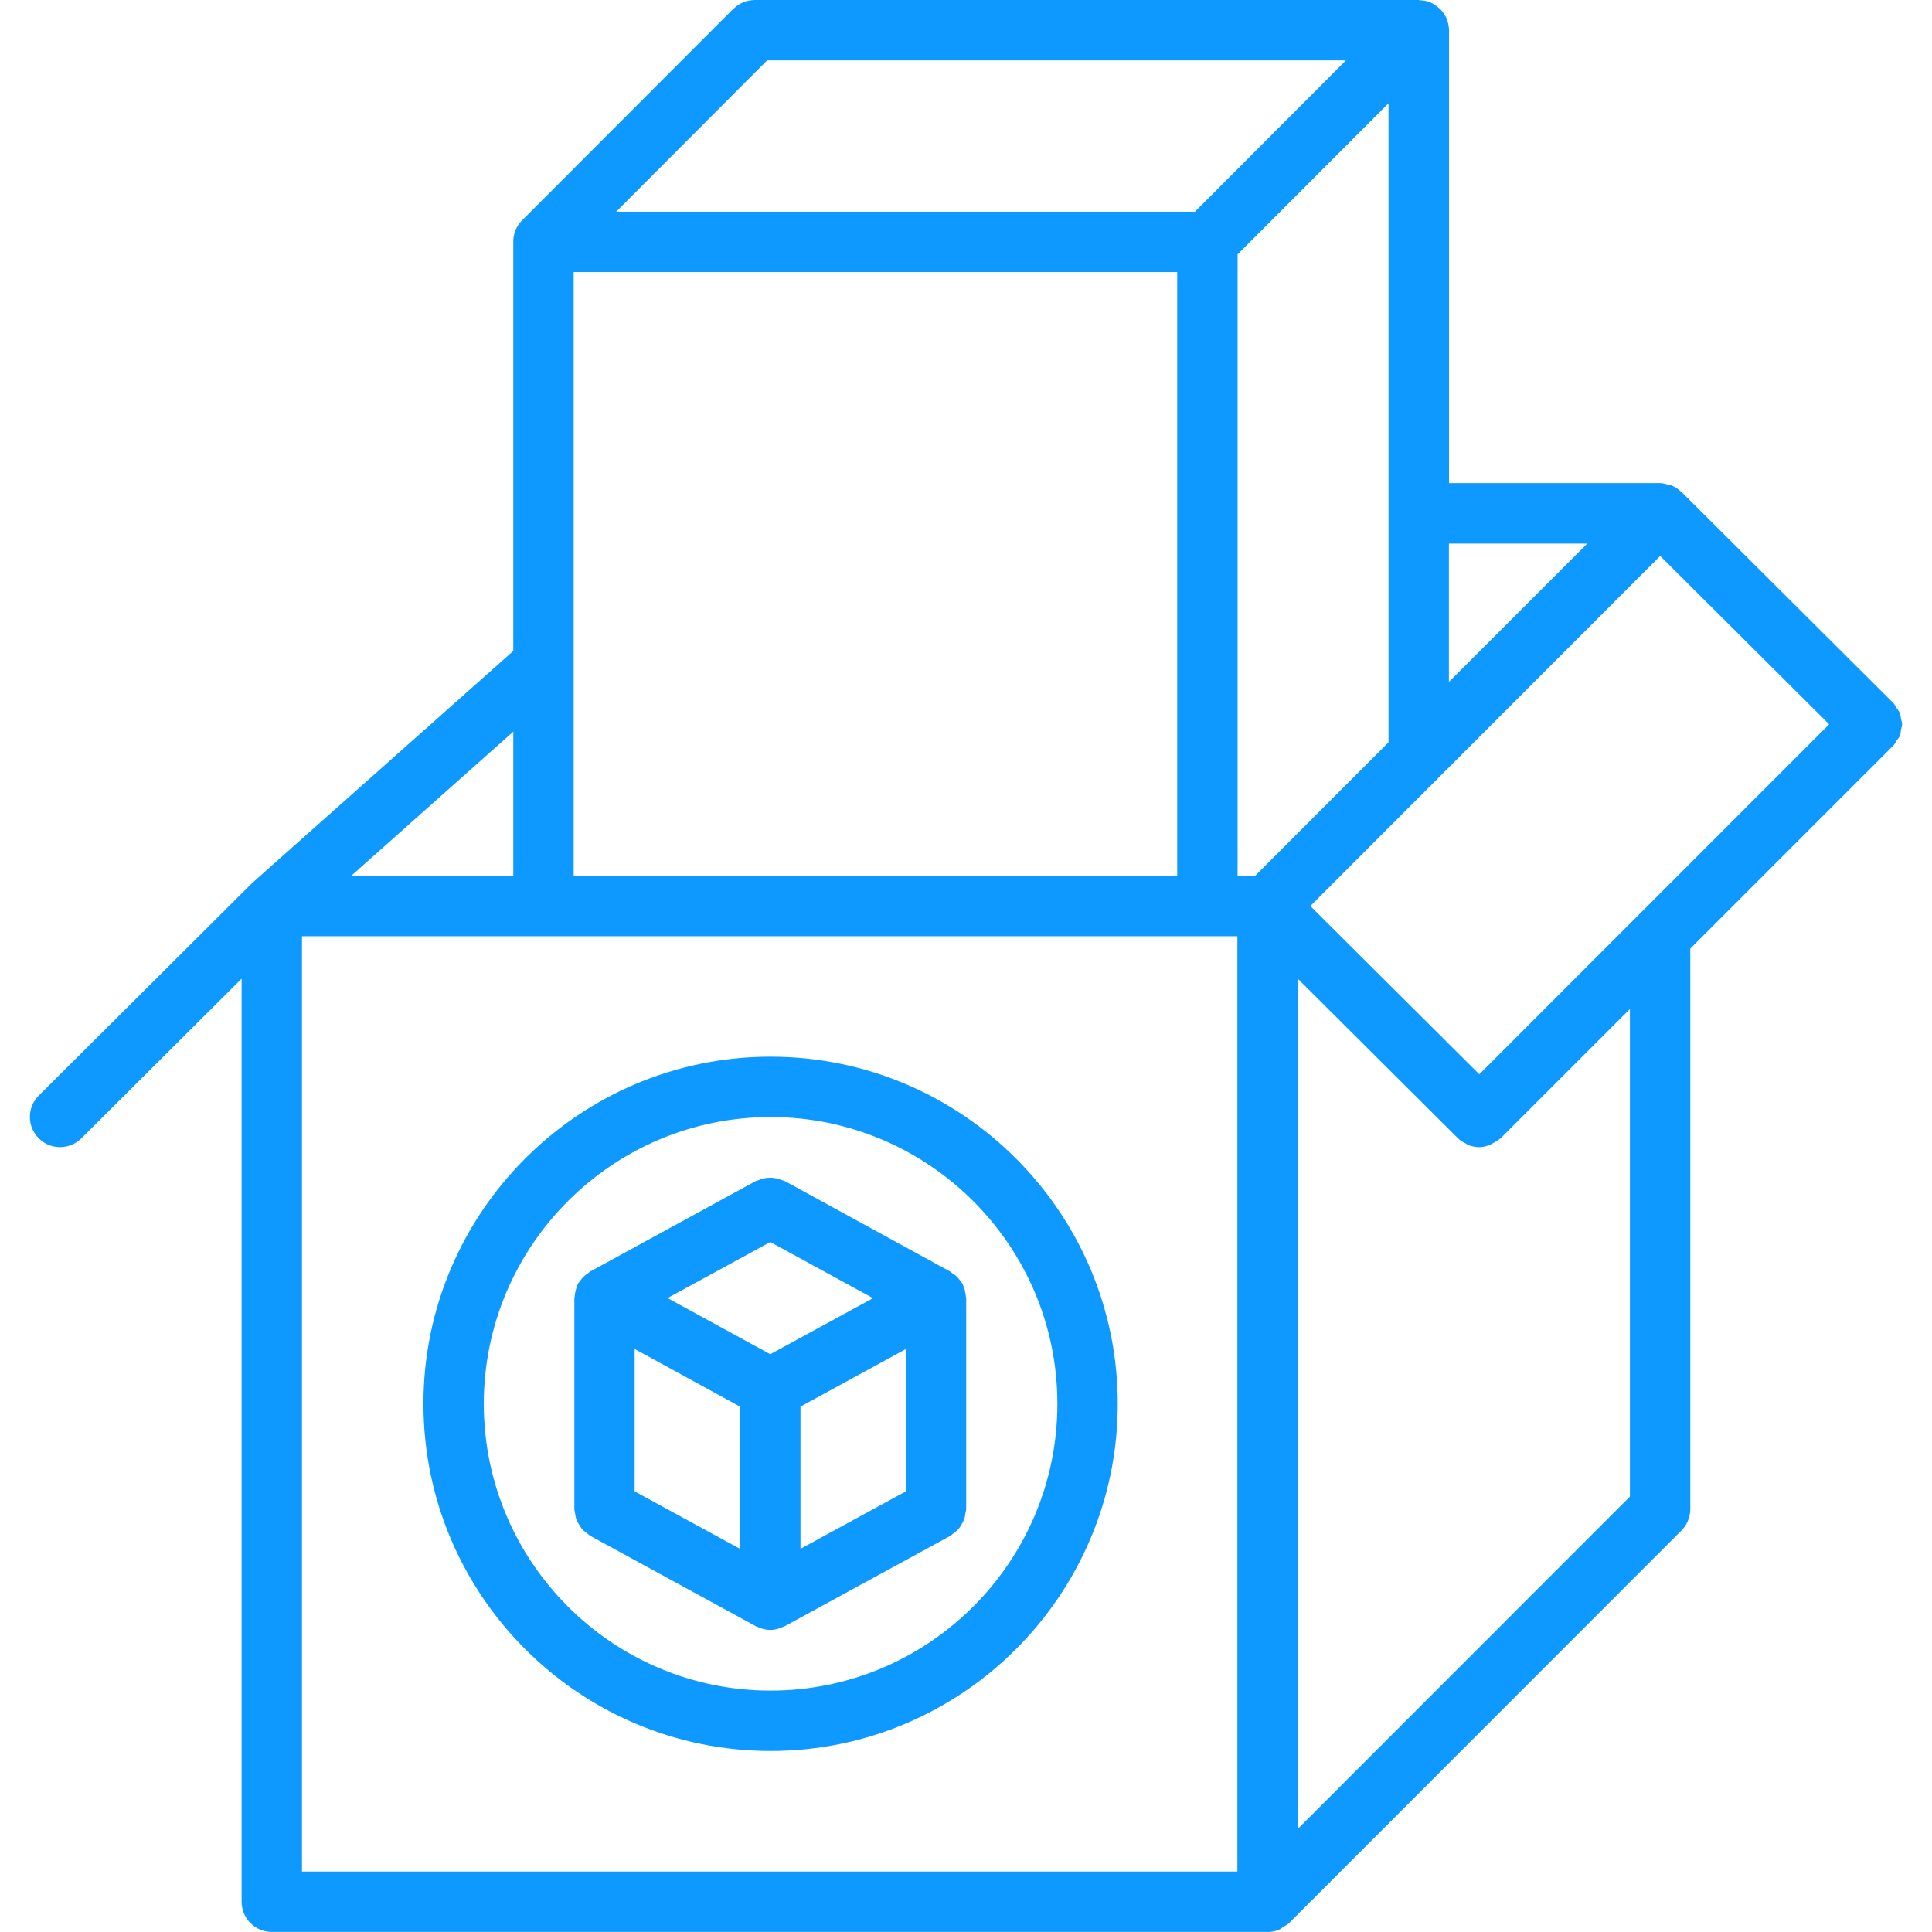
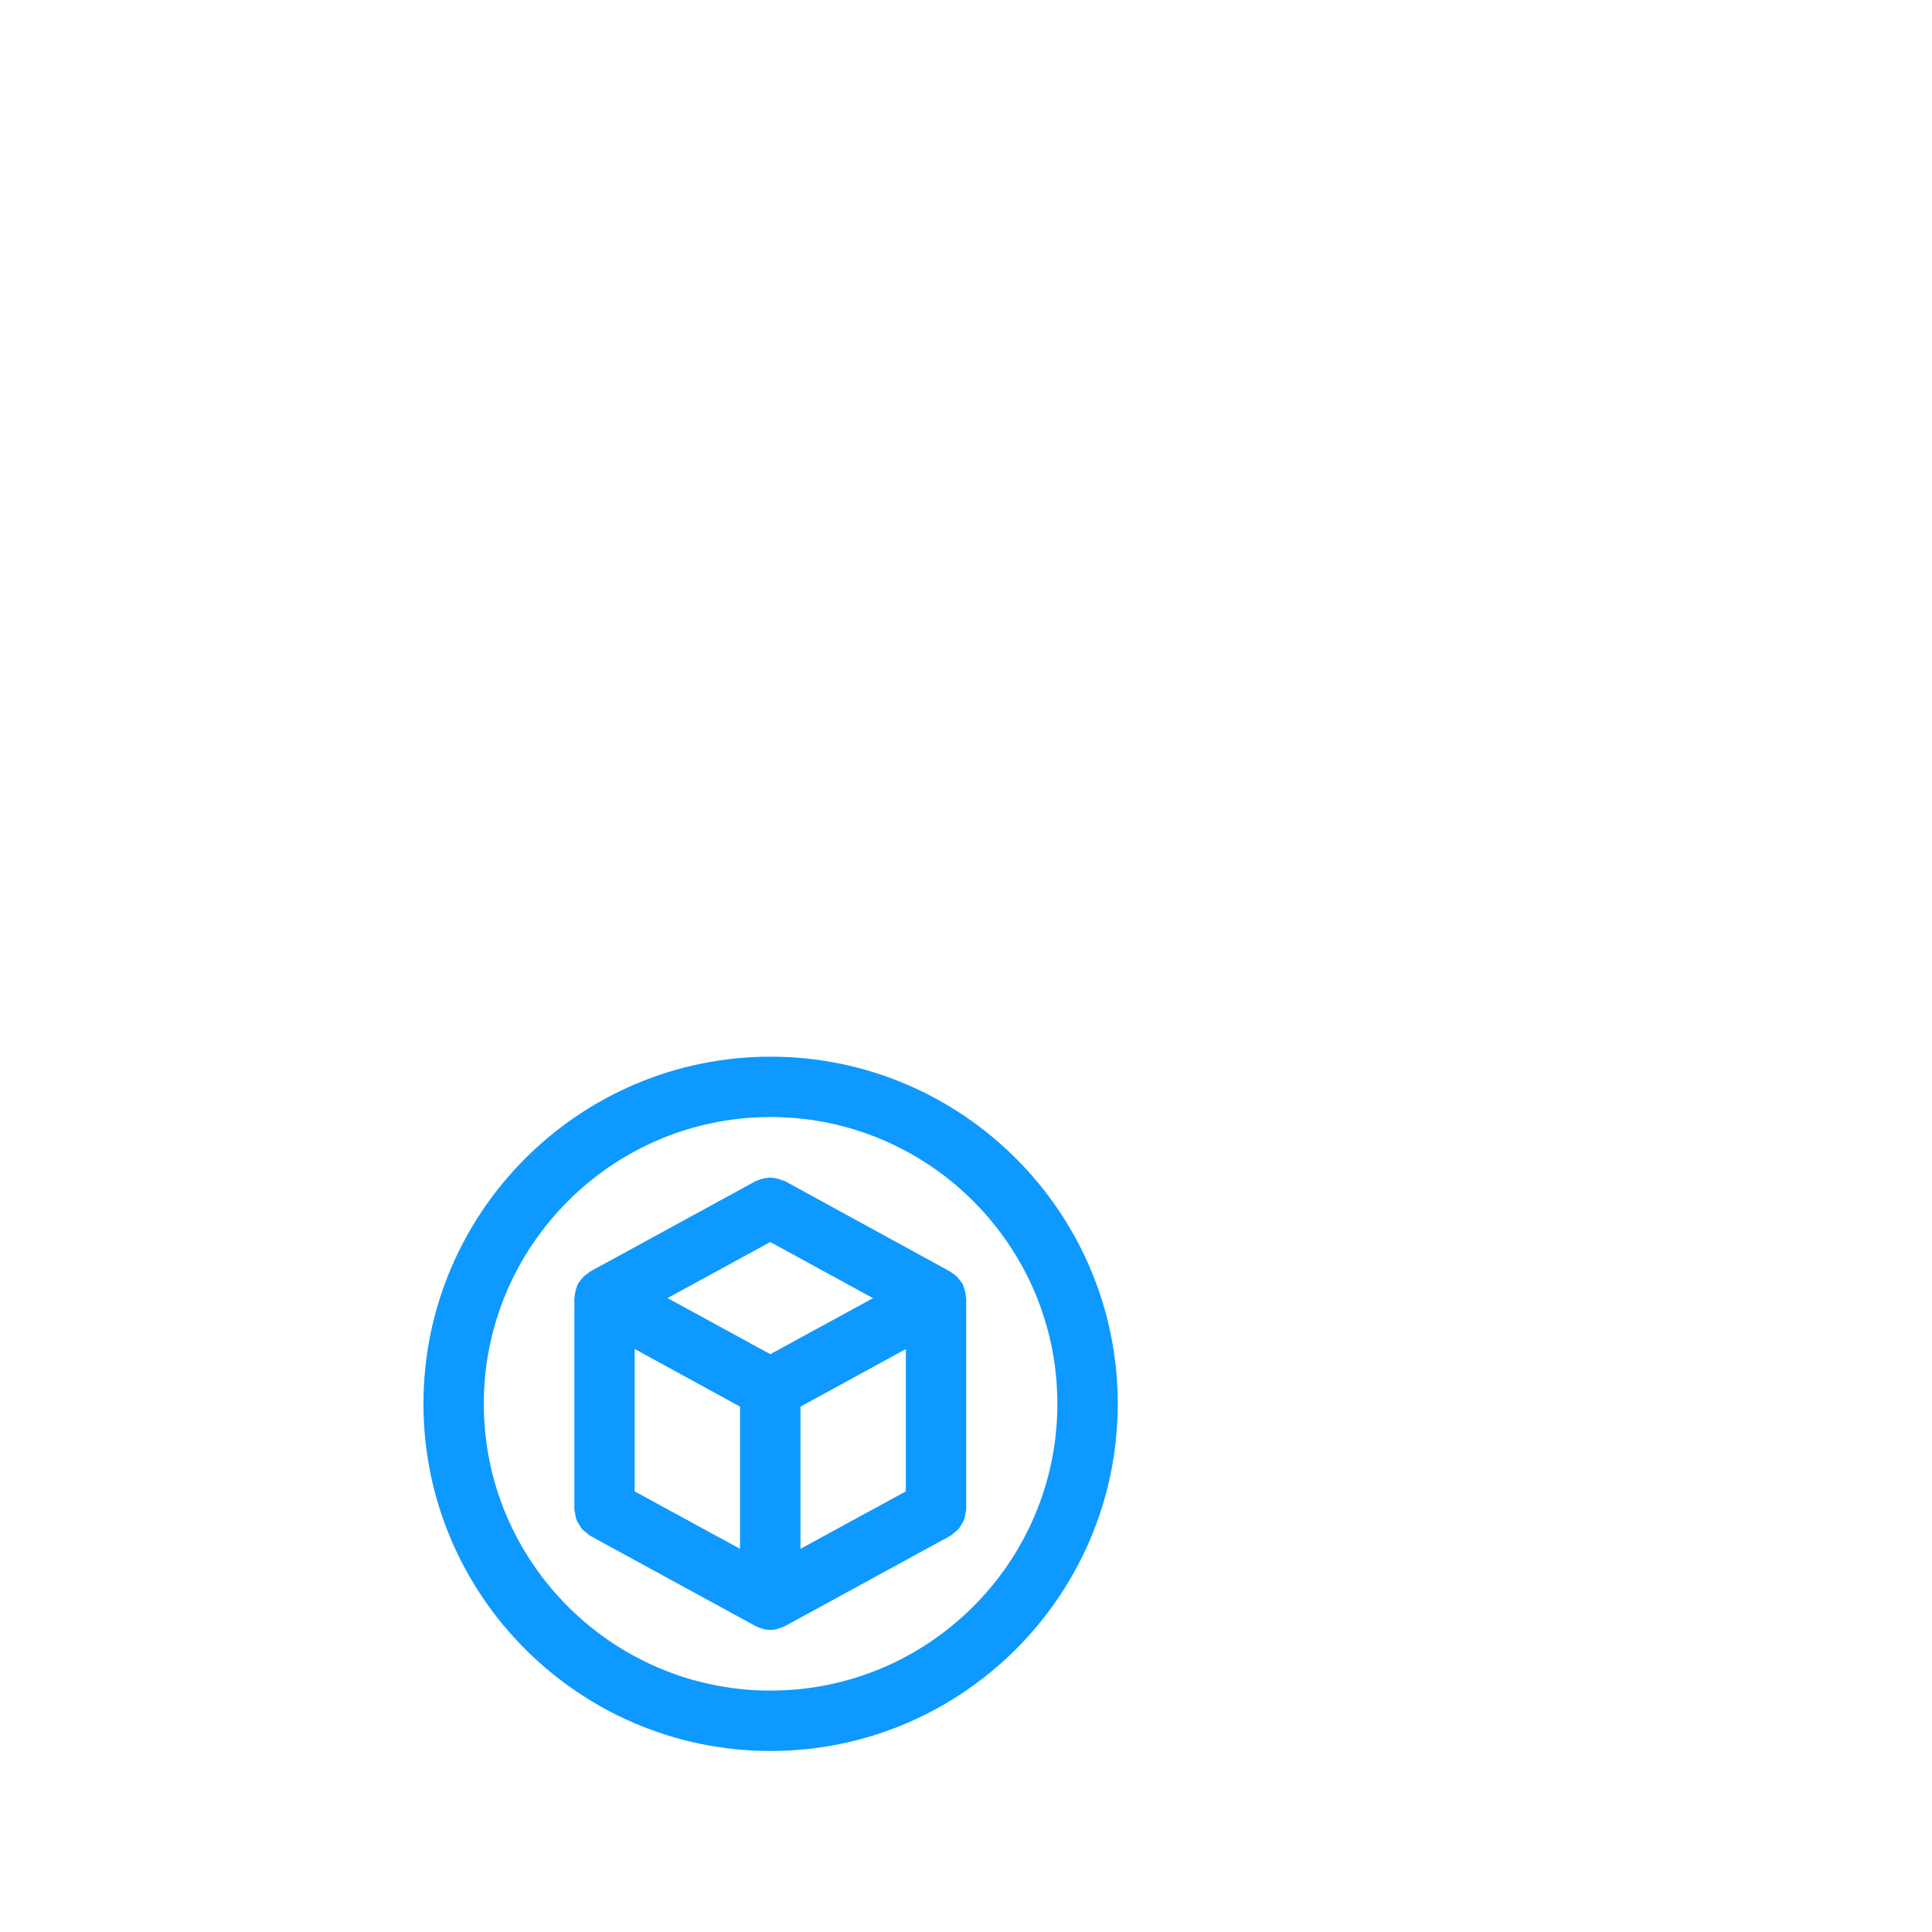
<svg xmlns="http://www.w3.org/2000/svg" width="100" zoomAndPan="magnify" viewBox="0 0 75 75" height="100" preserveAspectRatio="xMidYMid meet" version="1.0">
-   <path fill="#0d99ff" d="M 56.156 0.723 C 56.102 0.59 56.02 0.473 55.926 0.371 C 55.914 0.363 55.914 0.352 55.902 0.344 C 55.891 0.328 55.871 0.324 55.855 0.309 C 55.754 0.223 55.648 0.145 55.523 0.09 C 55.398 0.039 55.262 0.016 55.129 0.012 C 55.109 0.012 55.094 0 55.074 0 L 29.293 0 C 29.285 0 29.281 0.004 29.27 0.004 C 29.125 0.008 28.98 0.035 28.848 0.09 C 28.715 0.145 28.594 0.227 28.492 0.324 C 28.484 0.332 28.473 0.336 28.465 0.344 L 20.262 8.559 C 20.027 8.797 19.918 9.105 19.926 9.414 L 19.926 25.27 L 9.773 34.293 C 9.766 34.301 9.762 34.312 9.754 34.32 C 9.746 34.328 9.73 34.332 9.723 34.344 L 1.504 42.531 C 1.047 42.988 1.043 43.727 1.504 44.188 C 1.73 44.418 2.031 44.531 2.332 44.531 C 2.633 44.531 2.93 44.418 3.16 44.188 L 9.379 37.992 L 9.379 73.824 C 9.379 74.473 9.902 74.996 10.551 74.996 L 49.203 74.996 C 49.207 74.996 49.207 75 49.211 75 C 49.363 75 49.516 74.969 49.66 74.906 C 49.719 74.883 49.758 74.84 49.809 74.805 C 49.887 74.758 49.973 74.723 50.039 74.656 L 65.273 59.414 C 65.383 59.305 65.469 59.176 65.527 59.031 C 65.586 58.887 65.617 58.734 65.617 58.582 L 65.617 36.824 L 73.496 28.945 C 73.555 28.891 73.582 28.82 73.621 28.754 C 73.668 28.688 73.727 28.629 73.754 28.559 C 73.785 28.484 73.785 28.402 73.797 28.324 C 73.812 28.254 73.84 28.188 73.84 28.117 C 73.84 28.047 73.812 27.977 73.797 27.906 C 73.785 27.832 73.781 27.75 73.75 27.676 C 73.723 27.602 73.664 27.543 73.621 27.477 C 73.578 27.414 73.551 27.344 73.496 27.289 L 65.277 19.098 C 65.266 19.09 65.254 19.09 65.25 19.082 C 65.145 18.984 65.027 18.902 64.895 18.848 C 64.855 18.828 64.812 18.828 64.77 18.82 C 64.664 18.789 64.555 18.754 64.445 18.754 L 56.25 18.754 L 56.25 1.172 C 56.246 1.02 56.219 0.867 56.156 0.723 Z M 71.008 28.117 L 57.426 41.703 L 50.867 35.172 L 64.449 21.582 Z M 29.781 2.344 L 52.25 2.344 L 46.387 8.219 L 23.918 8.219 Z M 22.27 25.859 L 22.27 10.562 L 45.699 10.562 L 45.699 33.992 L 22.27 33.992 Z M 53.902 28.816 L 48.723 34 L 48.043 34 L 48.043 9.875 L 53.902 4.008 Z M 19.926 34 L 13.633 34 L 19.926 28.402 Z M 48.035 72.652 L 11.723 72.652 L 11.723 36.344 L 48.035 36.344 Z M 63.273 58.098 L 50.379 71 L 50.379 37.992 L 56.598 44.188 C 56.691 44.281 56.801 44.34 56.91 44.395 C 56.938 44.41 56.961 44.434 56.984 44.445 C 57.125 44.504 57.277 44.531 57.426 44.531 C 57.664 44.531 57.891 44.438 58.09 44.297 C 58.145 44.258 58.207 44.234 58.254 44.188 L 63.273 39.168 Z M 61.617 21.102 L 56.246 26.473 L 56.246 21.102 Z M 61.617 21.102 " fill-opacity="1" fill-rule="nonzero" />
  <path fill="#0d99ff" d="M 29.914 67.973 C 37.344 67.973 43.391 61.926 43.391 54.496 C 43.391 47.066 37.344 41.02 29.914 41.02 C 22.484 41.02 16.438 47.066 16.438 54.496 C 16.438 61.926 22.484 67.973 29.914 67.973 Z M 29.914 43.363 C 36.051 43.363 41.047 48.359 41.047 54.496 C 41.047 60.637 36.051 65.629 29.914 65.629 C 23.777 65.629 18.781 60.637 18.781 54.496 C 18.781 48.359 23.777 43.363 29.914 43.363 Z M 29.914 43.363 " fill-opacity="1" fill-rule="nonzero" />
  <path fill="#0d99ff" d="M 22.375 58.98 C 22.398 59.051 22.438 59.113 22.477 59.176 C 22.516 59.242 22.551 59.305 22.598 59.359 C 22.656 59.422 22.719 59.469 22.785 59.516 C 22.828 59.547 22.859 59.59 22.906 59.617 L 29.34 63.129 C 29.363 63.145 29.387 63.148 29.41 63.156 C 29.438 63.172 29.469 63.18 29.496 63.191 C 29.504 63.191 29.512 63.195 29.516 63.199 C 29.547 63.211 29.574 63.223 29.605 63.23 C 29.703 63.258 29.801 63.273 29.902 63.273 C 30.004 63.273 30.102 63.258 30.199 63.23 C 30.227 63.223 30.258 63.207 30.285 63.199 C 30.293 63.195 30.301 63.191 30.309 63.191 C 30.336 63.18 30.363 63.168 30.391 63.156 C 30.414 63.148 30.441 63.141 30.465 63.129 L 36.898 59.617 C 36.945 59.594 36.977 59.547 37.02 59.516 C 37.086 59.469 37.148 59.422 37.203 59.363 C 37.254 59.305 37.289 59.242 37.328 59.176 C 37.367 59.113 37.402 59.051 37.43 58.98 C 37.457 58.902 37.465 58.824 37.477 58.742 C 37.484 58.688 37.508 58.645 37.508 58.59 L 37.508 50.395 C 37.508 50.375 37.496 50.355 37.496 50.34 C 37.492 50.281 37.48 50.227 37.469 50.172 C 37.461 50.113 37.449 50.059 37.43 50.008 C 37.414 49.965 37.402 49.926 37.383 49.883 C 37.371 49.867 37.375 49.848 37.363 49.828 C 37.348 49.797 37.316 49.777 37.297 49.75 C 37.27 49.707 37.242 49.668 37.207 49.629 C 37.176 49.59 37.145 49.559 37.105 49.523 C 37.062 49.484 37.012 49.453 36.961 49.422 C 36.938 49.406 36.922 49.379 36.895 49.367 L 30.465 45.848 C 30.426 45.828 30.387 45.828 30.348 45.812 C 30.273 45.781 30.203 45.758 30.121 45.742 C 30.047 45.727 29.973 45.719 29.895 45.719 C 29.824 45.719 29.758 45.727 29.688 45.738 C 29.605 45.754 29.527 45.777 29.453 45.812 C 29.414 45.828 29.375 45.828 29.34 45.848 L 22.906 49.363 C 22.879 49.379 22.863 49.402 22.836 49.422 C 22.785 49.453 22.738 49.488 22.691 49.527 C 22.656 49.559 22.629 49.586 22.598 49.621 C 22.562 49.66 22.535 49.703 22.504 49.75 C 22.484 49.777 22.457 49.797 22.438 49.828 C 22.426 49.848 22.43 49.867 22.418 49.887 C 22.398 49.926 22.387 49.961 22.375 50 C 22.355 50.055 22.344 50.113 22.332 50.168 C 22.32 50.227 22.309 50.277 22.309 50.336 C 22.305 50.355 22.297 50.371 22.297 50.395 L 22.297 58.59 C 22.297 58.645 22.32 58.688 22.324 58.738 C 22.336 58.82 22.348 58.902 22.375 58.98 Z M 29.902 48.215 L 33.891 50.395 L 29.902 52.57 L 25.914 50.391 Z M 24.637 52.367 L 28.727 54.605 L 28.727 60.125 L 24.637 57.895 Z M 31.074 54.605 L 35.164 52.371 L 35.164 57.895 L 31.074 60.125 Z M 31.074 54.605 " fill-opacity="1" fill-rule="nonzero" />
</svg>